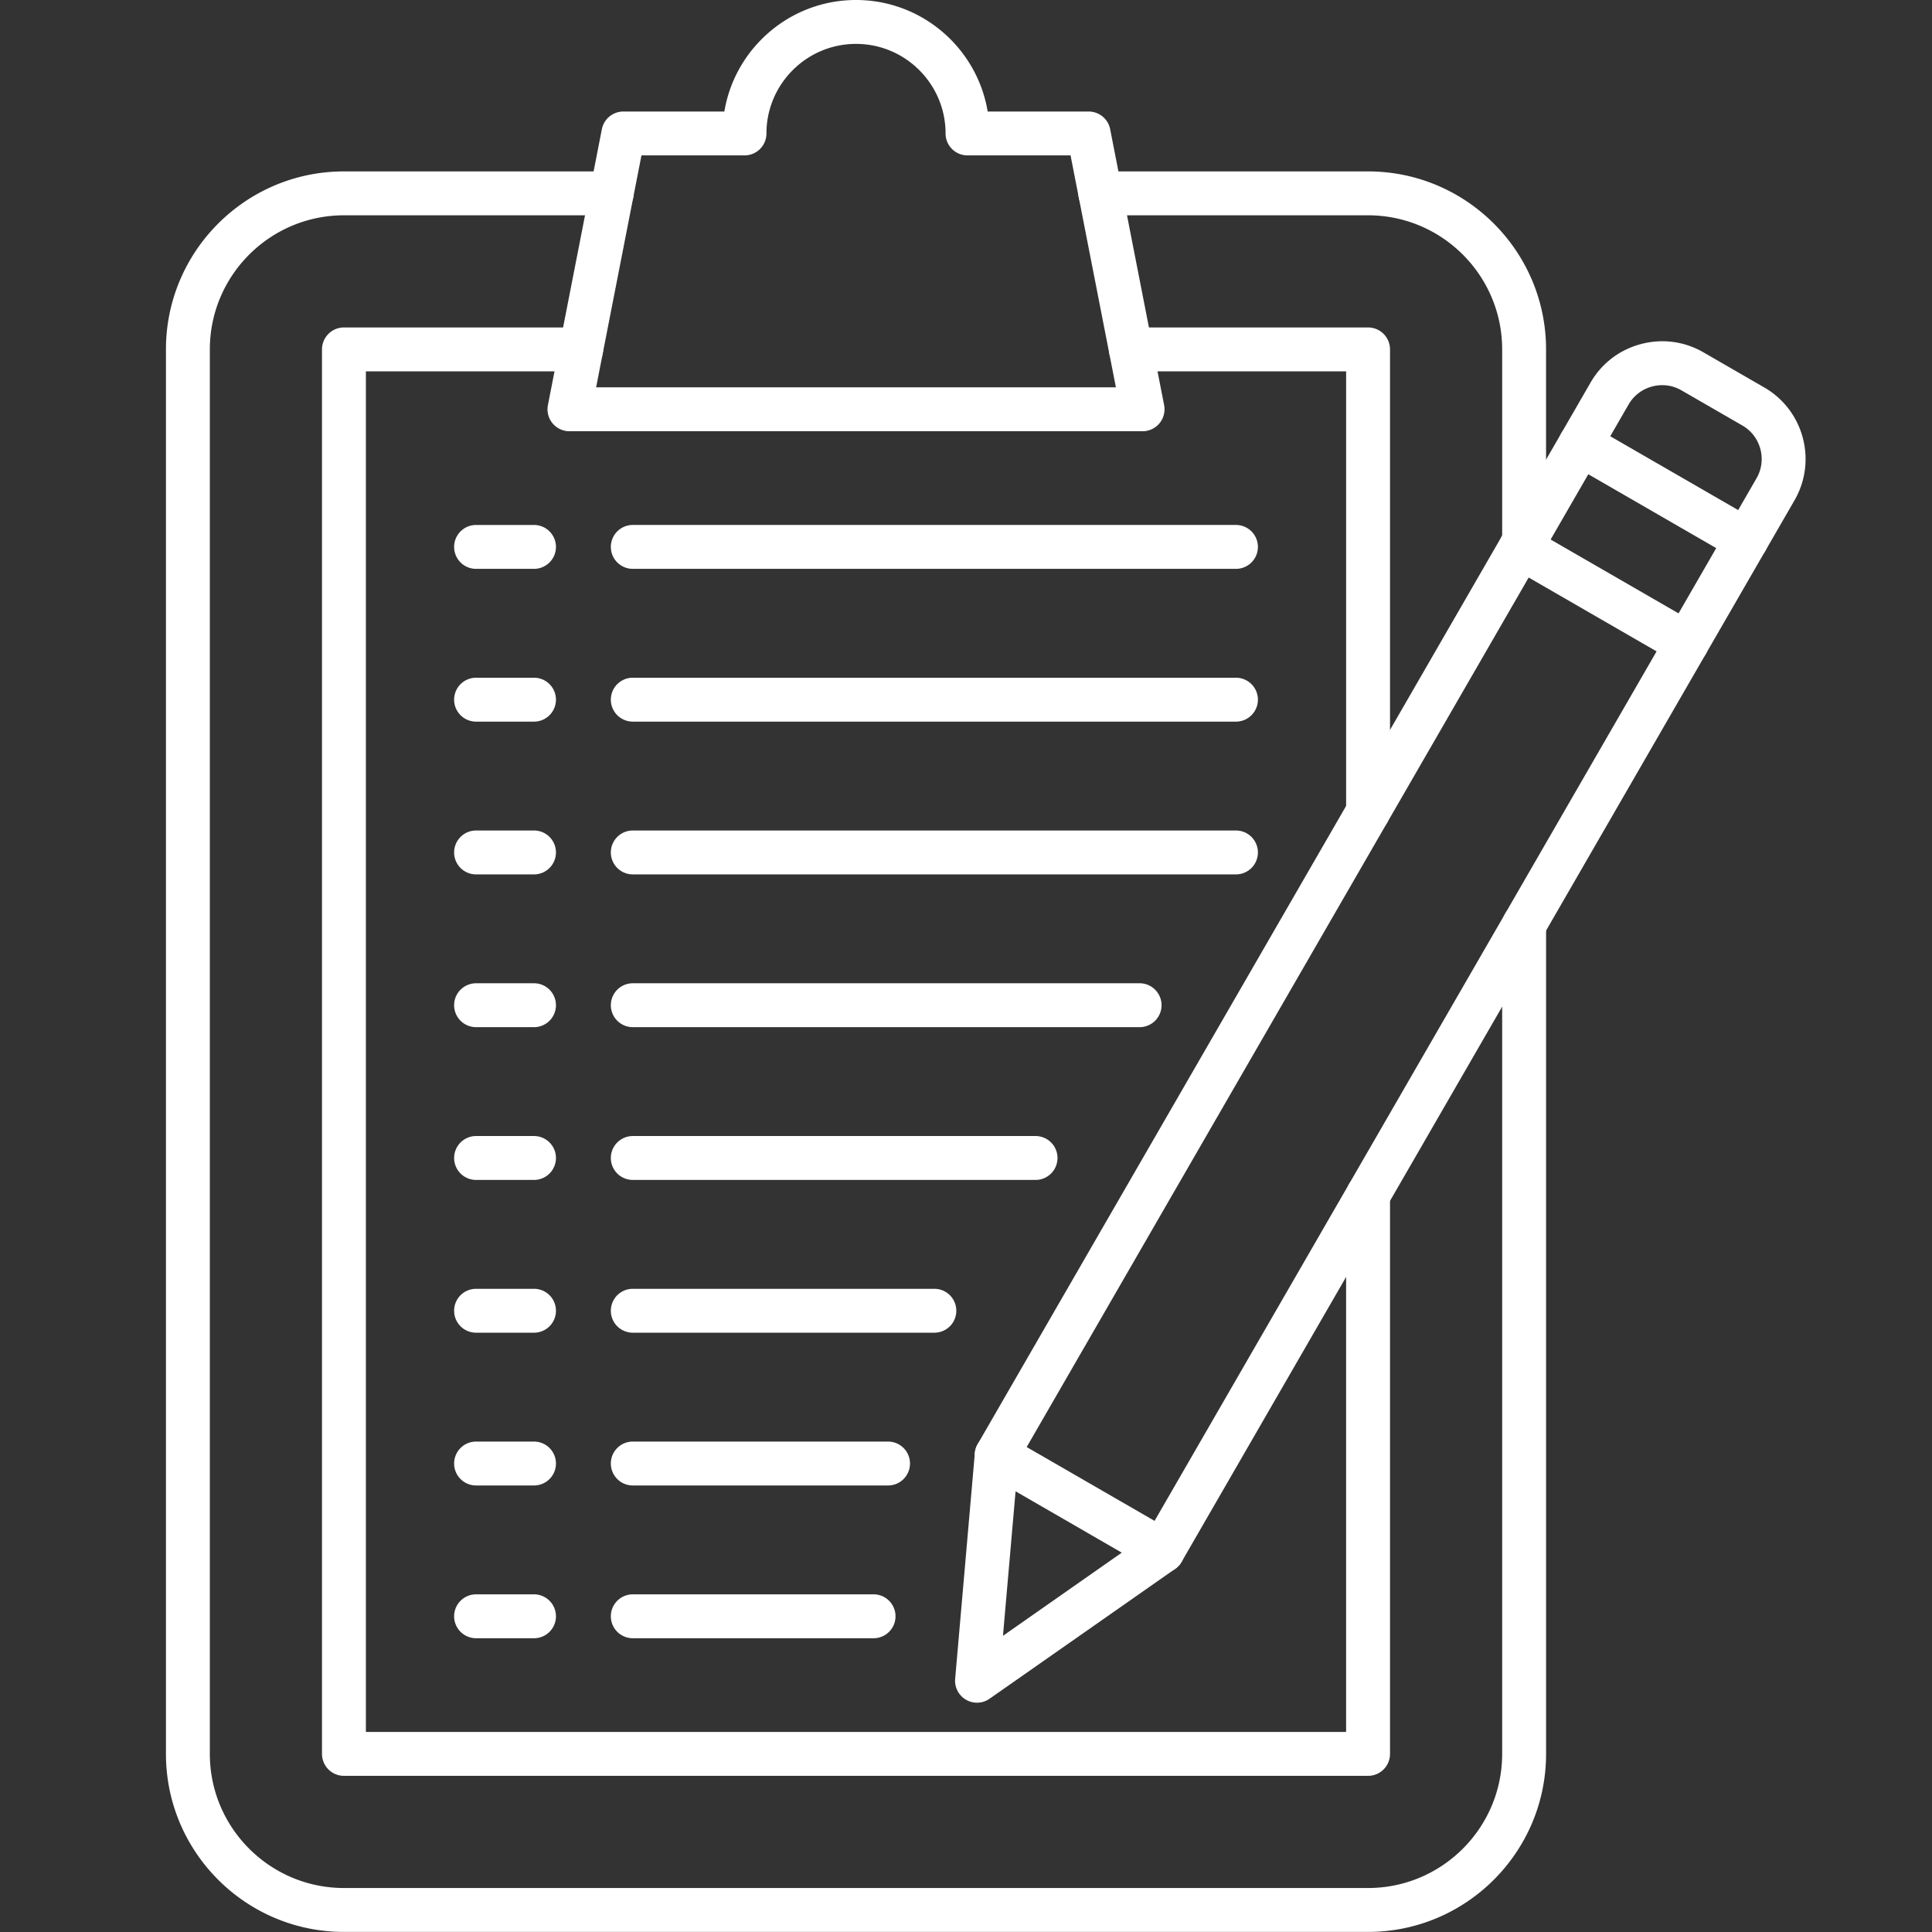
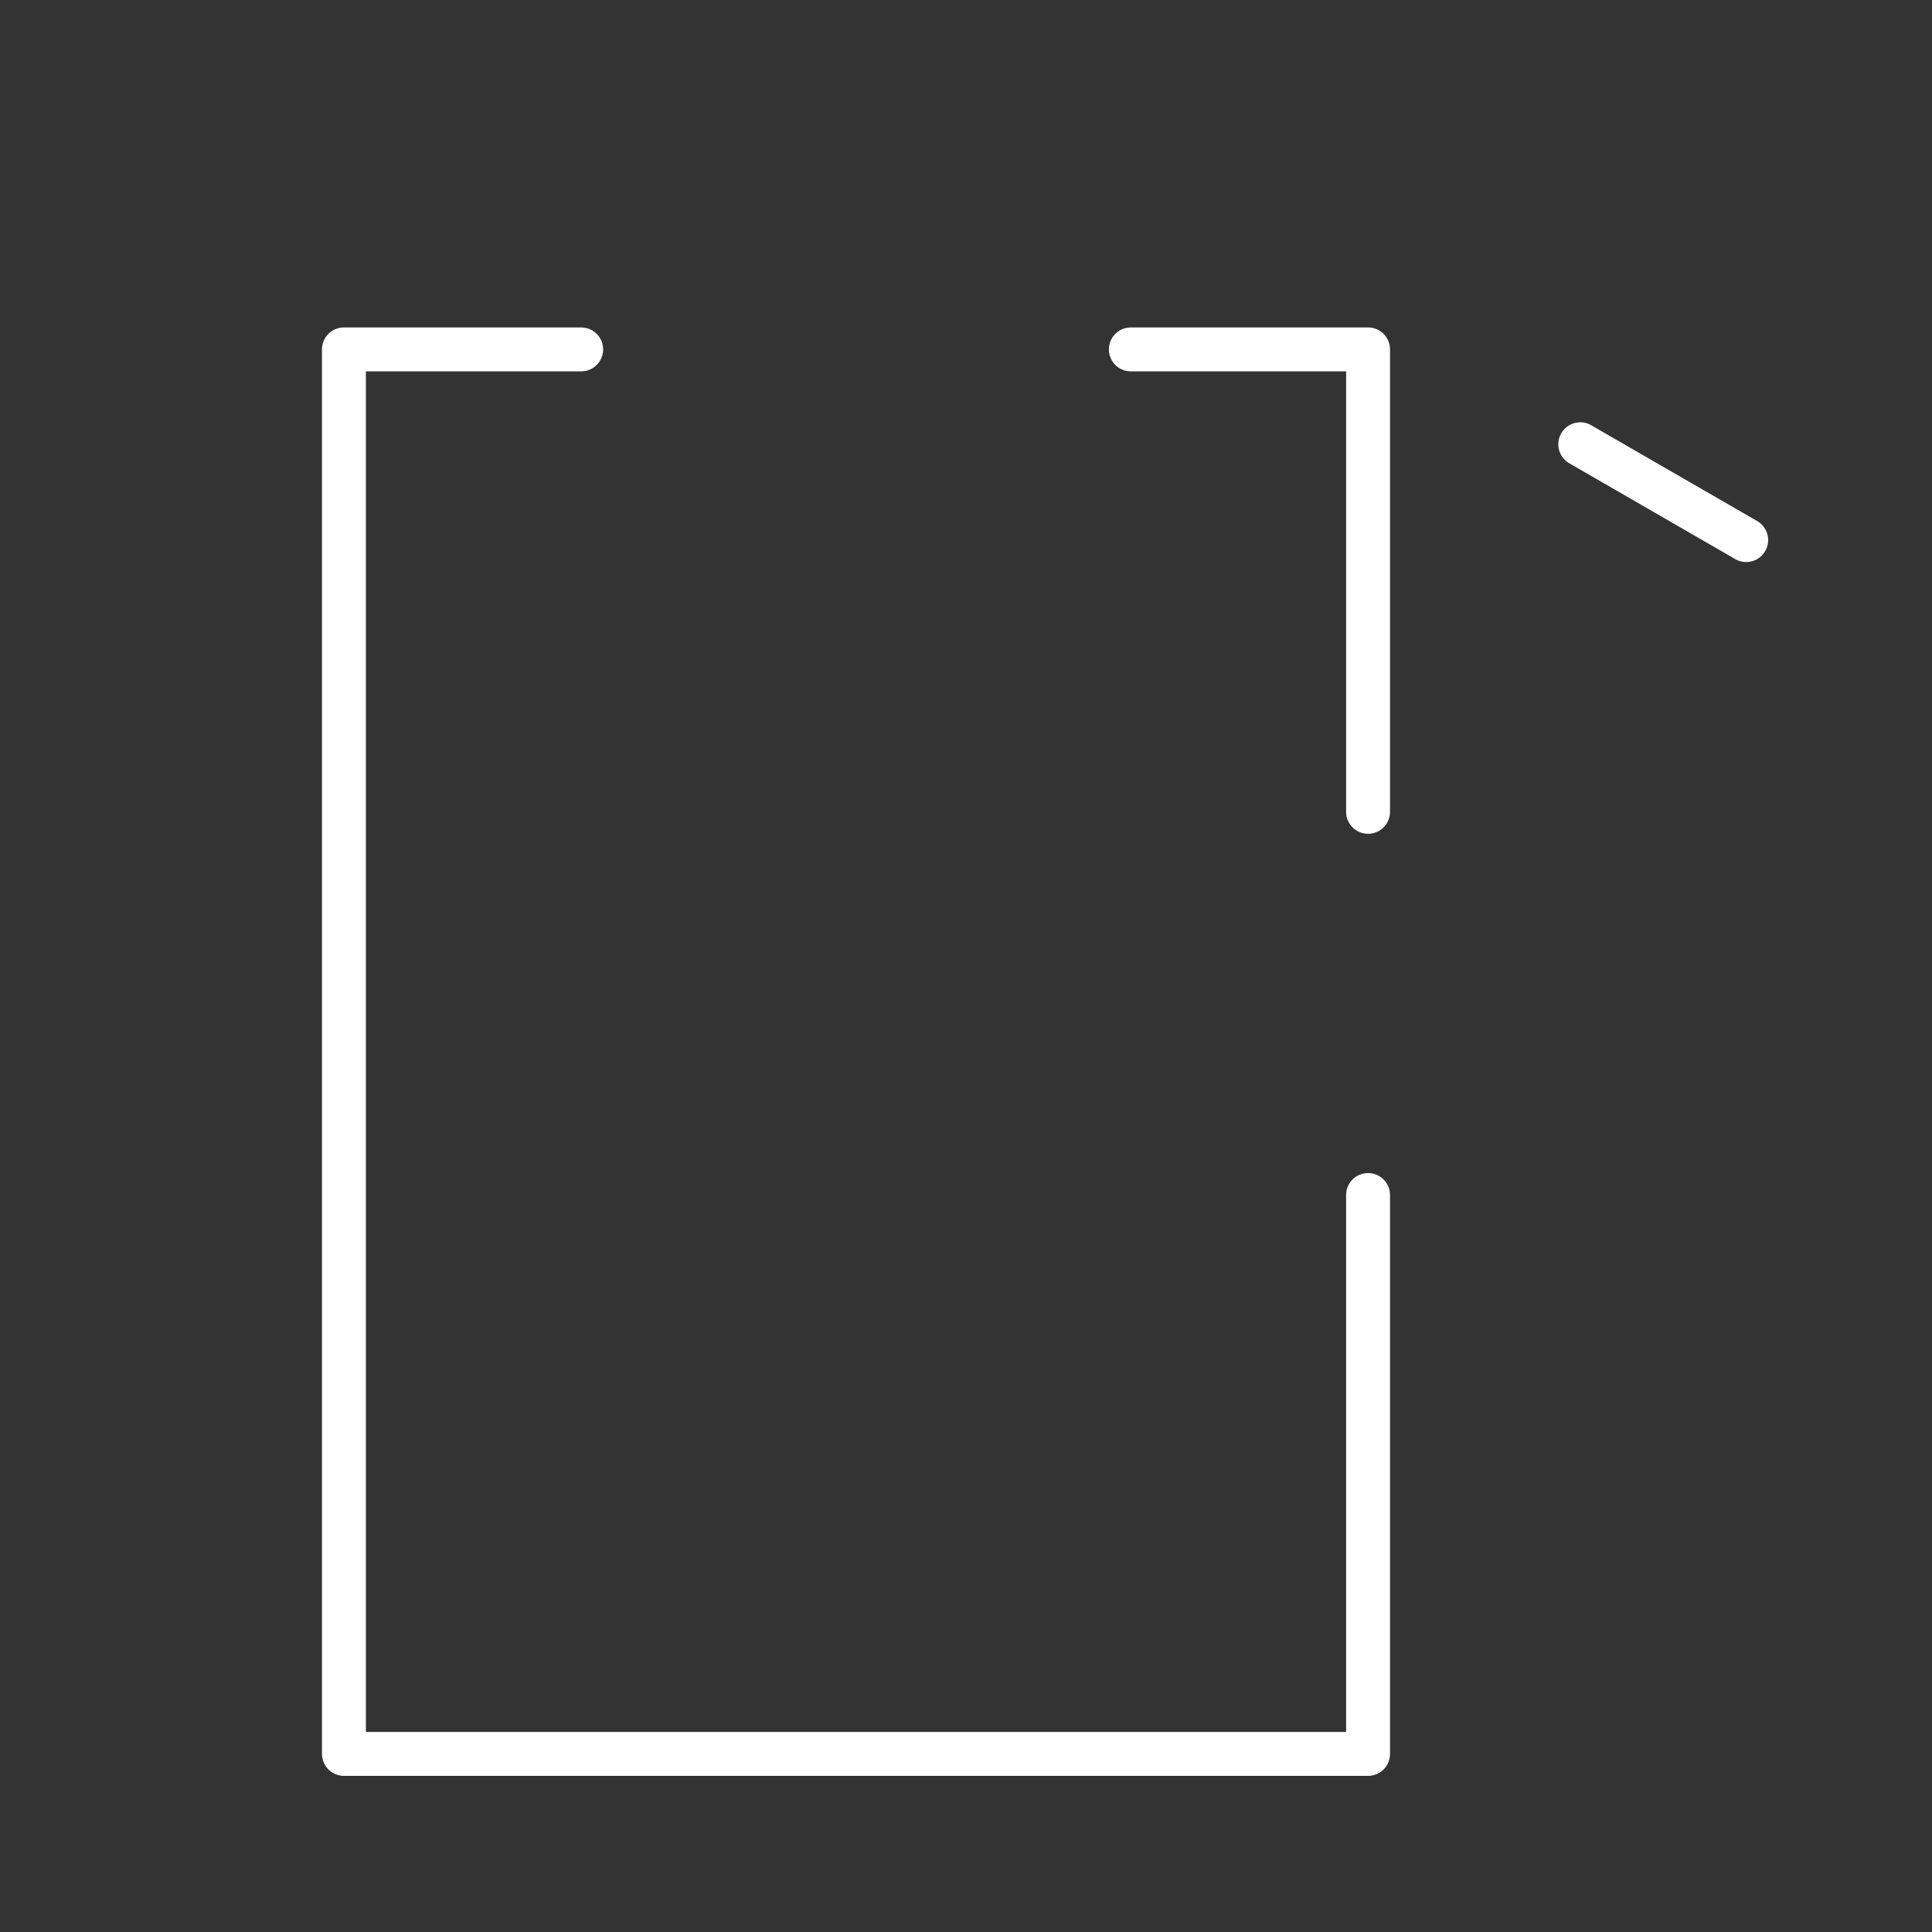
<svg xmlns="http://www.w3.org/2000/svg" width="500" height="500" version="1.0" viewBox="0 0 375 375">
  <rect x="0" y="0" width="375" height="375" fill="#333333" stroke="none" />
  <defs>
    <clipPath id="a">
      <path d="M32.164 33H301v342H32.164Zm0 0" />
    </clipPath>
  </defs>
-   <path fill="#fff" d="M225.66 305.281a4.26 4.26 0 0 1-3.688-6.39l101.7-176.149a4.26 4.26 0 0 1 5.82-1.558 4.256 4.256 0 0 1 1.559 5.82l-101.7 176.148a4.252 4.252 0 0 1-3.69 2.13Zm-32.207-18.594a4.256 4.256 0 0 1-3.684-6.39l101.696-176.149a4.26 4.26 0 0 1 5.82-1.558 4.256 4.256 0 0 1 1.559 5.82L197.148 284.56a4.258 4.258 0 0 1-3.695 2.128Zm0 0" />
-   <path fill="#fff" d="M189.637 330.492a4.24 4.24 0 0 1-2.13-.574 4.258 4.258 0 0 1-2.112-4.059l3.82-43.8a4.257 4.257 0 0 1 6.37-3.32l32.208 18.593a4.25 4.25 0 0 1 2.125 3.504 4.259 4.259 0 0 1-1.813 3.676l-36.023 25.207a4.241 4.241 0 0 1-2.445.773Zm7.484-41.031-2.445 28.047 23.062-16.14ZM327.36 129.137a4.263 4.263 0 0 1-2.13-.575l-32.203-18.593a4.256 4.256 0 0 1-1.562-5.82l17.27-29.907c2.132-3.695 5.59-6.34 9.73-7.449 4.144-1.113 8.46-.547 12.156 1.586l11.832 6.832c7.652 4.418 10.281 14.234 5.867 21.887l-17.27 29.906a4.256 4.256 0 0 1-3.69 2.133Zm-26.383-24.418 24.828 14.336 15.136-26.22c2.067-3.581.836-8.179-2.746-10.245l-11.836-6.832a7.427 7.427 0 0 0-5.687-.735 7.443 7.443 0 0 0-4.559 3.48Zm0 0" />
  <path fill="#fff" d="M338.93 109.09a4.25 4.25 0 0 1-2.125-.574l-32.207-18.594a4.263 4.263 0 0 1-1.559-5.82 4.263 4.263 0 0 1 5.82-1.559l32.207 18.594a4.26 4.26 0 0 1 1.559 5.82 4.257 4.257 0 0 1-3.695 2.133Zm0 0" />
  <g clip-path="url(#a)">
-     <path fill="#fff" d="M265.54 374.984H66.761c-19.051 0-34.551-15.5-34.551-34.55V67.82c0-19.05 15.5-34.55 34.55-34.55h51.966a4.26 4.26 0 1 1 0 8.52H66.762c-14.356 0-26.032 11.679-26.032 26.03v272.614c0 14.351 11.676 26.027 26.032 26.027h198.777c14.356 0 26.031-11.676 26.031-26.027V179.488a4.262 4.262 0 0 1 8.524 0v160.946c-.004 19.05-15.504 34.55-34.555 34.55Zm30.292-265.613a4.259 4.259 0 0 1-4.262-4.258V67.82c0-14.351-11.675-26.03-26.03-26.03h-51.966a4.26 4.26 0 1 1 0-8.52h51.965c19.05 0 34.55 15.5 34.55 34.55v37.293a4.258 4.258 0 0 1-4.257 4.258Zm0 0" />
-   </g>
+     </g>
  <path fill="#fff" d="M265.54 344.691H66.761a4.261 4.261 0 0 1-4.262-4.257V67.82a4.264 4.264 0 0 1 4.262-4.261h46.043a4.264 4.264 0 0 1 4.261 4.261 4.261 4.261 0 0 1-4.261 4.258H71.02v264.094h190.26V231.953a4.26 4.26 0 1 1 8.52 0v108.48a4.259 4.259 0 0 1-4.262 4.258Zm0-182.855a4.261 4.261 0 0 1-4.259-4.262V72.078h-41.785a4.258 4.258 0 0 1-4.258-4.258 4.259 4.259 0 0 1 4.258-4.261h46.047a4.261 4.261 0 0 1 4.258 4.261v89.754a4.26 4.26 0 0 1-4.262 4.262Zm0 0" />
-   <path fill="#fff" d="M221.77 83.703H110.53a4.253 4.253 0 0 1-3.289-1.55 4.26 4.26 0 0 1-.89-3.528l10.468-53.54a4.26 4.26 0 0 1 4.18-3.44h19.598C142.637 9.379 153.32 0 166.152 0c12.832 0 23.516 9.379 25.555 21.645h19.594a4.26 4.26 0 0 1 4.183 3.44l10.47 53.54a4.276 4.276 0 0 1-.895 3.527 4.253 4.253 0 0 1-3.29 1.551Zm-106.063-8.52h100.89l-8.804-45.019h-19.996a4.259 4.259 0 0 1-4.262-4.258c0-9.586-7.797-17.386-17.383-17.386-9.586 0-17.386 7.8-17.386 17.386a4.258 4.258 0 0 1-4.258 4.258h-20Zm-12.055 35.231h-11.25a4.258 4.258 0 0 1-4.257-4.258 4.261 4.261 0 0 1 4.257-4.261h11.25a4.261 4.261 0 0 1 4.258 4.261 4.258 4.258 0 0 1-4.258 4.258Zm136.246 0H122.824a4.259 4.259 0 1 1 0-8.52h117.074a4.264 4.264 0 0 1 4.262 4.262 4.261 4.261 0 0 1-4.262 4.258Zm-136.246 29.652h-11.25a4.258 4.258 0 0 1-4.257-4.257 4.259 4.259 0 0 1 4.257-4.262h11.25a4.259 4.259 0 0 1 4.258 4.262 4.258 4.258 0 0 1-4.258 4.257Zm136.246 0H122.824a4.26 4.26 0 1 1 0-8.52h117.074a4.262 4.262 0 0 1 4.262 4.263 4.261 4.261 0 0 1-4.262 4.257Zm-136.246 29.653h-11.25a4.258 4.258 0 0 1-4.257-4.258 4.261 4.261 0 0 1 4.257-4.262h11.25a4.261 4.261 0 0 1 4.258 4.262 4.258 4.258 0 0 1-4.258 4.258Zm136.246 0H122.824a4.259 4.259 0 1 1 0-8.52h117.074a4.264 4.264 0 0 1 4.262 4.262 4.261 4.261 0 0 1-4.262 4.258Zm-136.246 29.652h-11.25a4.258 4.258 0 0 1-4.257-4.258 4.259 4.259 0 0 1 4.257-4.261h11.25a4.259 4.259 0 0 1 4.258 4.261 4.258 4.258 0 0 1-4.258 4.258Zm117.543 0h-98.37a4.26 4.26 0 1 1 0-8.52h98.37a4.262 4.262 0 0 1 4.262 4.262 4.261 4.261 0 0 1-4.262 4.258Zm-117.543 29.652h-11.25a4.258 4.258 0 0 1-4.257-4.257 4.259 4.259 0 0 1 4.257-4.262h11.25a4.259 4.259 0 0 1 4.258 4.262 4.258 4.258 0 0 1-4.258 4.257Zm97.348 0h-78.18a4.258 4.258 0 0 1-4.257-4.257 4.259 4.259 0 0 1 4.257-4.262H201a4.26 4.26 0 1 1 0 8.52Zm-97.348 29.653h-11.25a4.258 4.258 0 0 1-4.257-4.258 4.259 4.259 0 0 1 4.257-4.262h11.25a4.259 4.259 0 0 1 4.258 4.262 4.258 4.258 0 0 1-4.258 4.258Zm77.708 0h-58.536a4.26 4.26 0 1 1 0-8.52h58.535a4.26 4.26 0 1 1 0 8.52Zm-77.708 29.652h-11.25a4.258 4.258 0 0 1-4.257-4.258 4.259 4.259 0 0 1 4.257-4.261h11.25a4.259 4.259 0 0 1 4.258 4.261 4.258 4.258 0 0 1-4.258 4.258Zm68.719 0h-49.547a4.26 4.26 0 1 1 0-8.52h49.547a4.259 4.259 0 0 1 4.258 4.262 4.258 4.258 0 0 1-4.258 4.258Zm-68.719 29.652h-11.25a4.258 4.258 0 0 1-4.257-4.257 4.259 4.259 0 0 1 4.257-4.262h11.25a4.259 4.259 0 0 1 4.258 4.262 4.258 4.258 0 0 1-4.258 4.257Zm65.907 0h-46.735a4.26 4.26 0 1 1 0-8.52h46.735a4.262 4.262 0 0 1 4.261 4.263 4.261 4.261 0 0 1-4.261 4.257Zm96.944-29.047h-1.297v-8.563h1.297Zm-1.407-10.89c0-.29.07-.505.22-.641a.745.745 0 0 1 .546-.22c.207 0 .383.075.531.22.157.136.235.351.235.64 0 .293-.078.512-.235.656a.72.72 0 0 1-.53.22.73.73 0 0 1-.548-.22c-.148-.144-.219-.363-.219-.656Zm0 0" />
</svg>